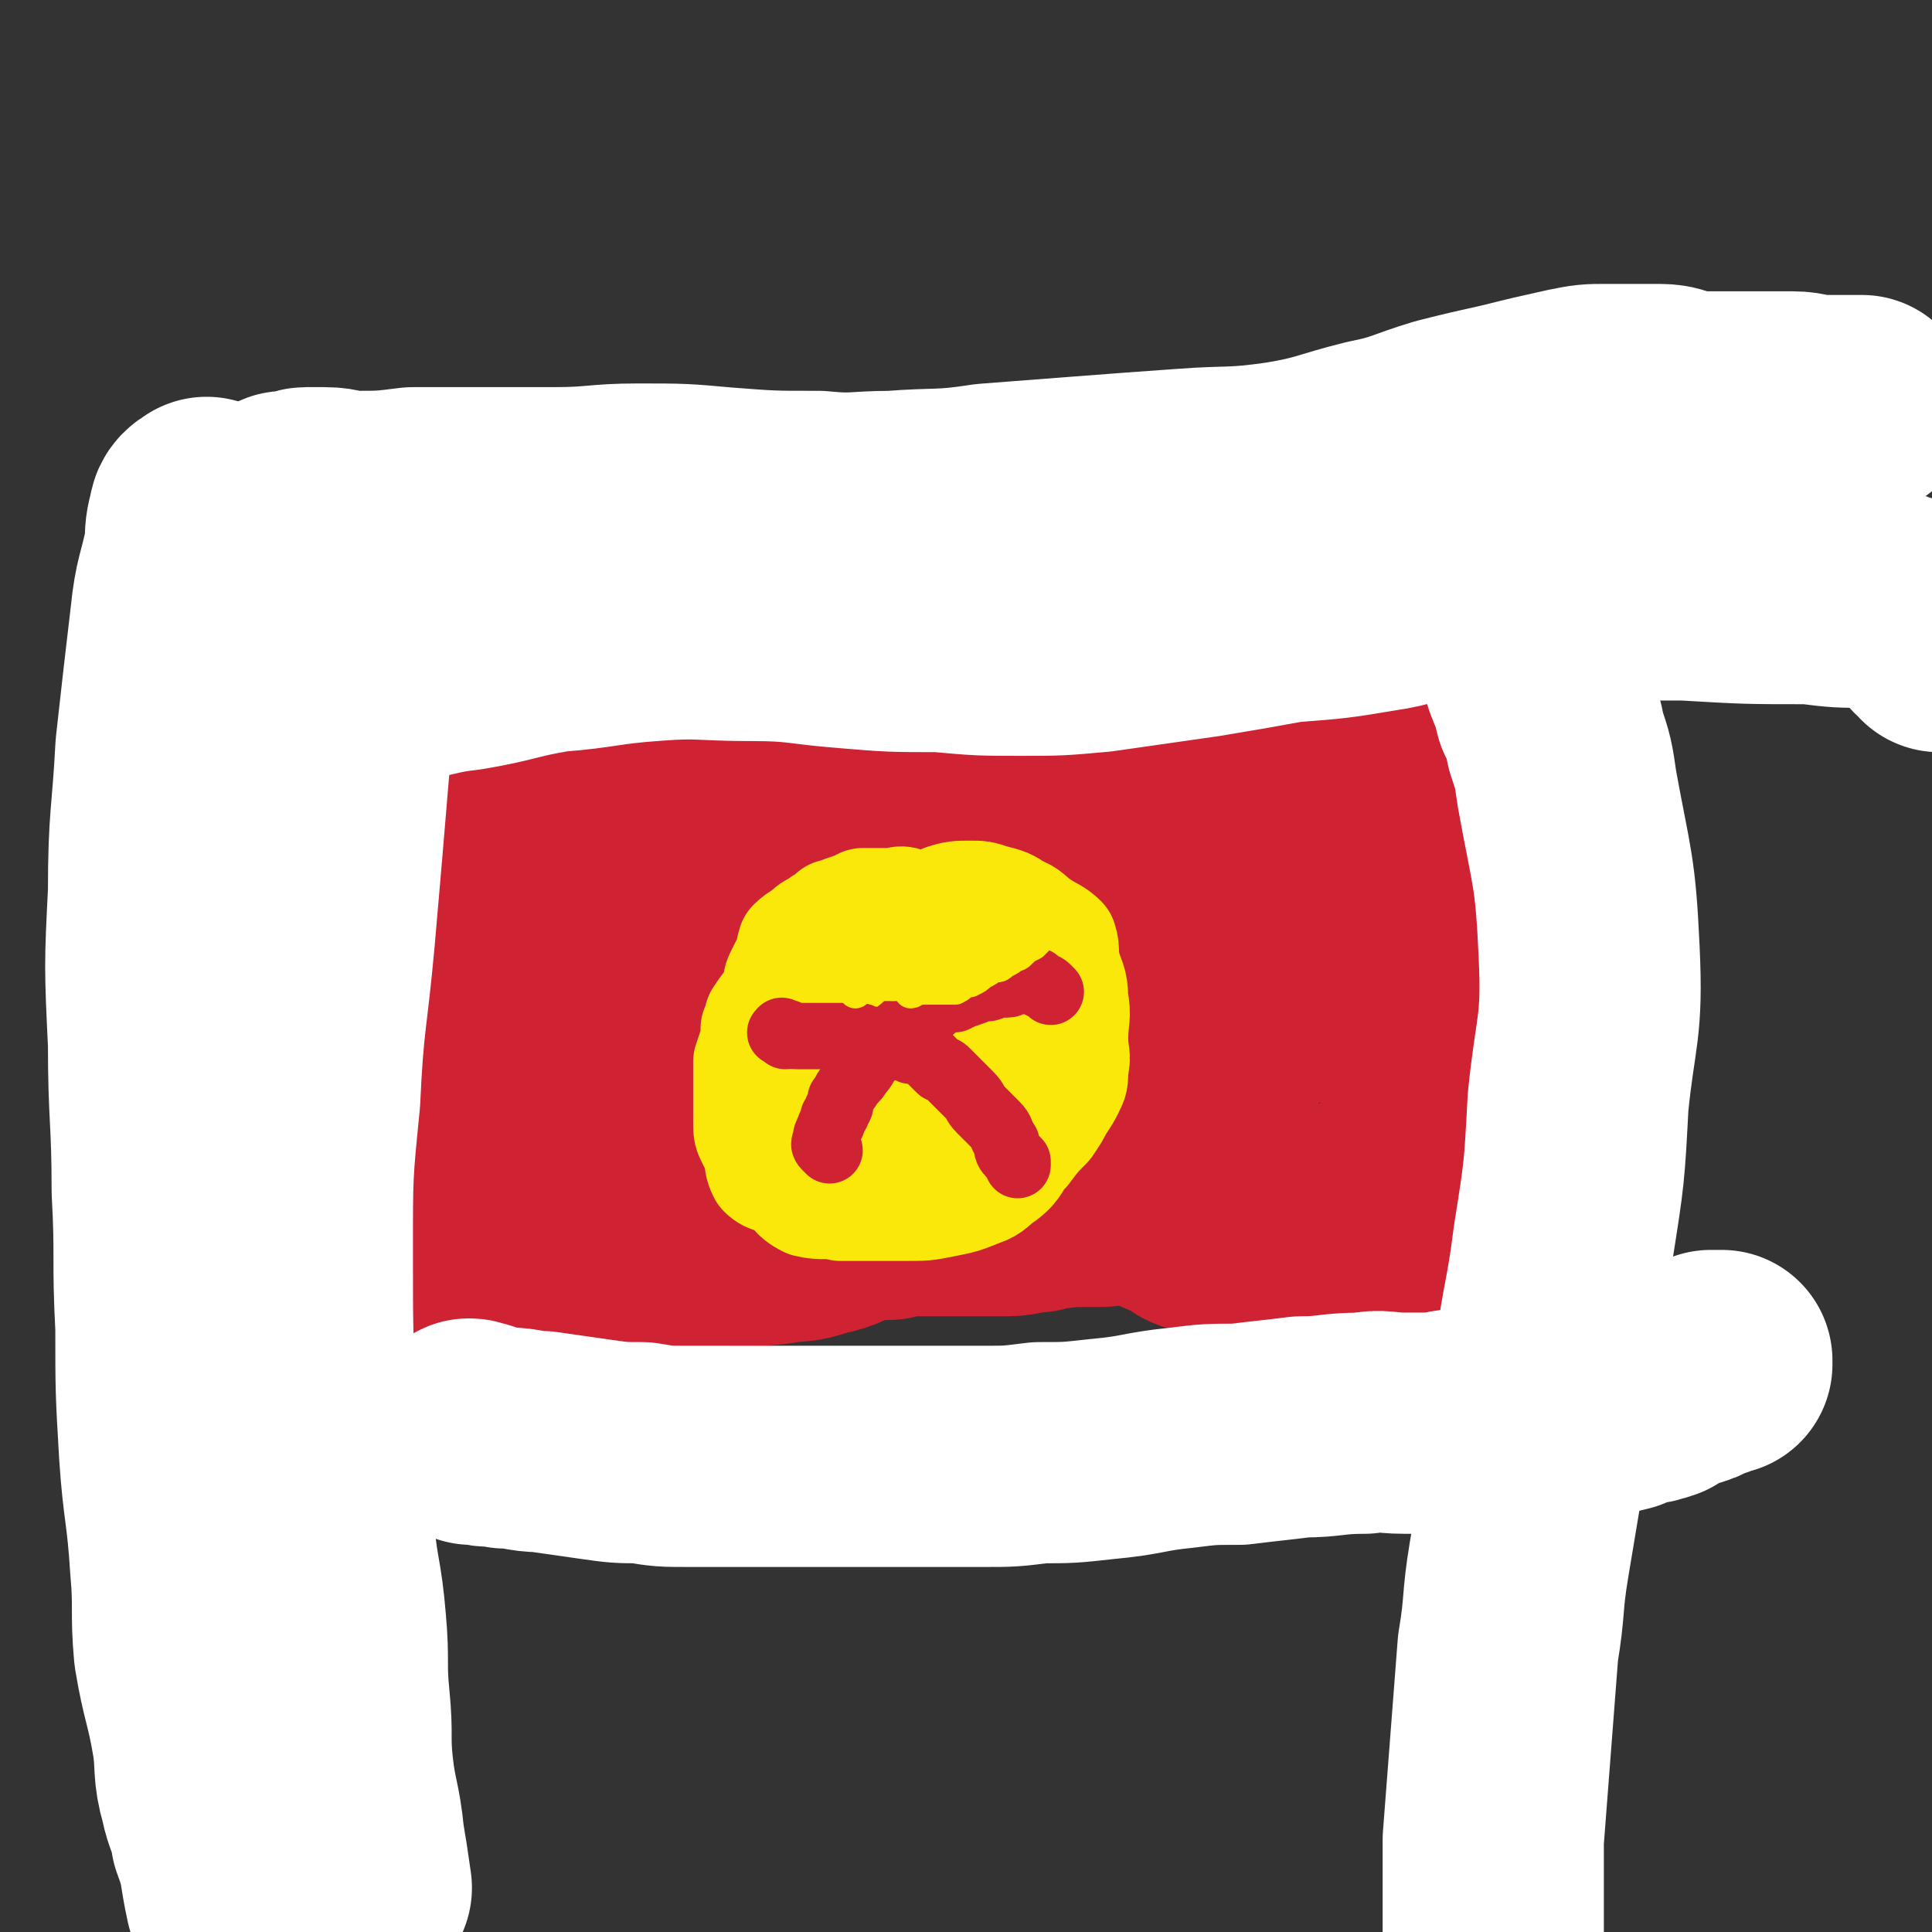
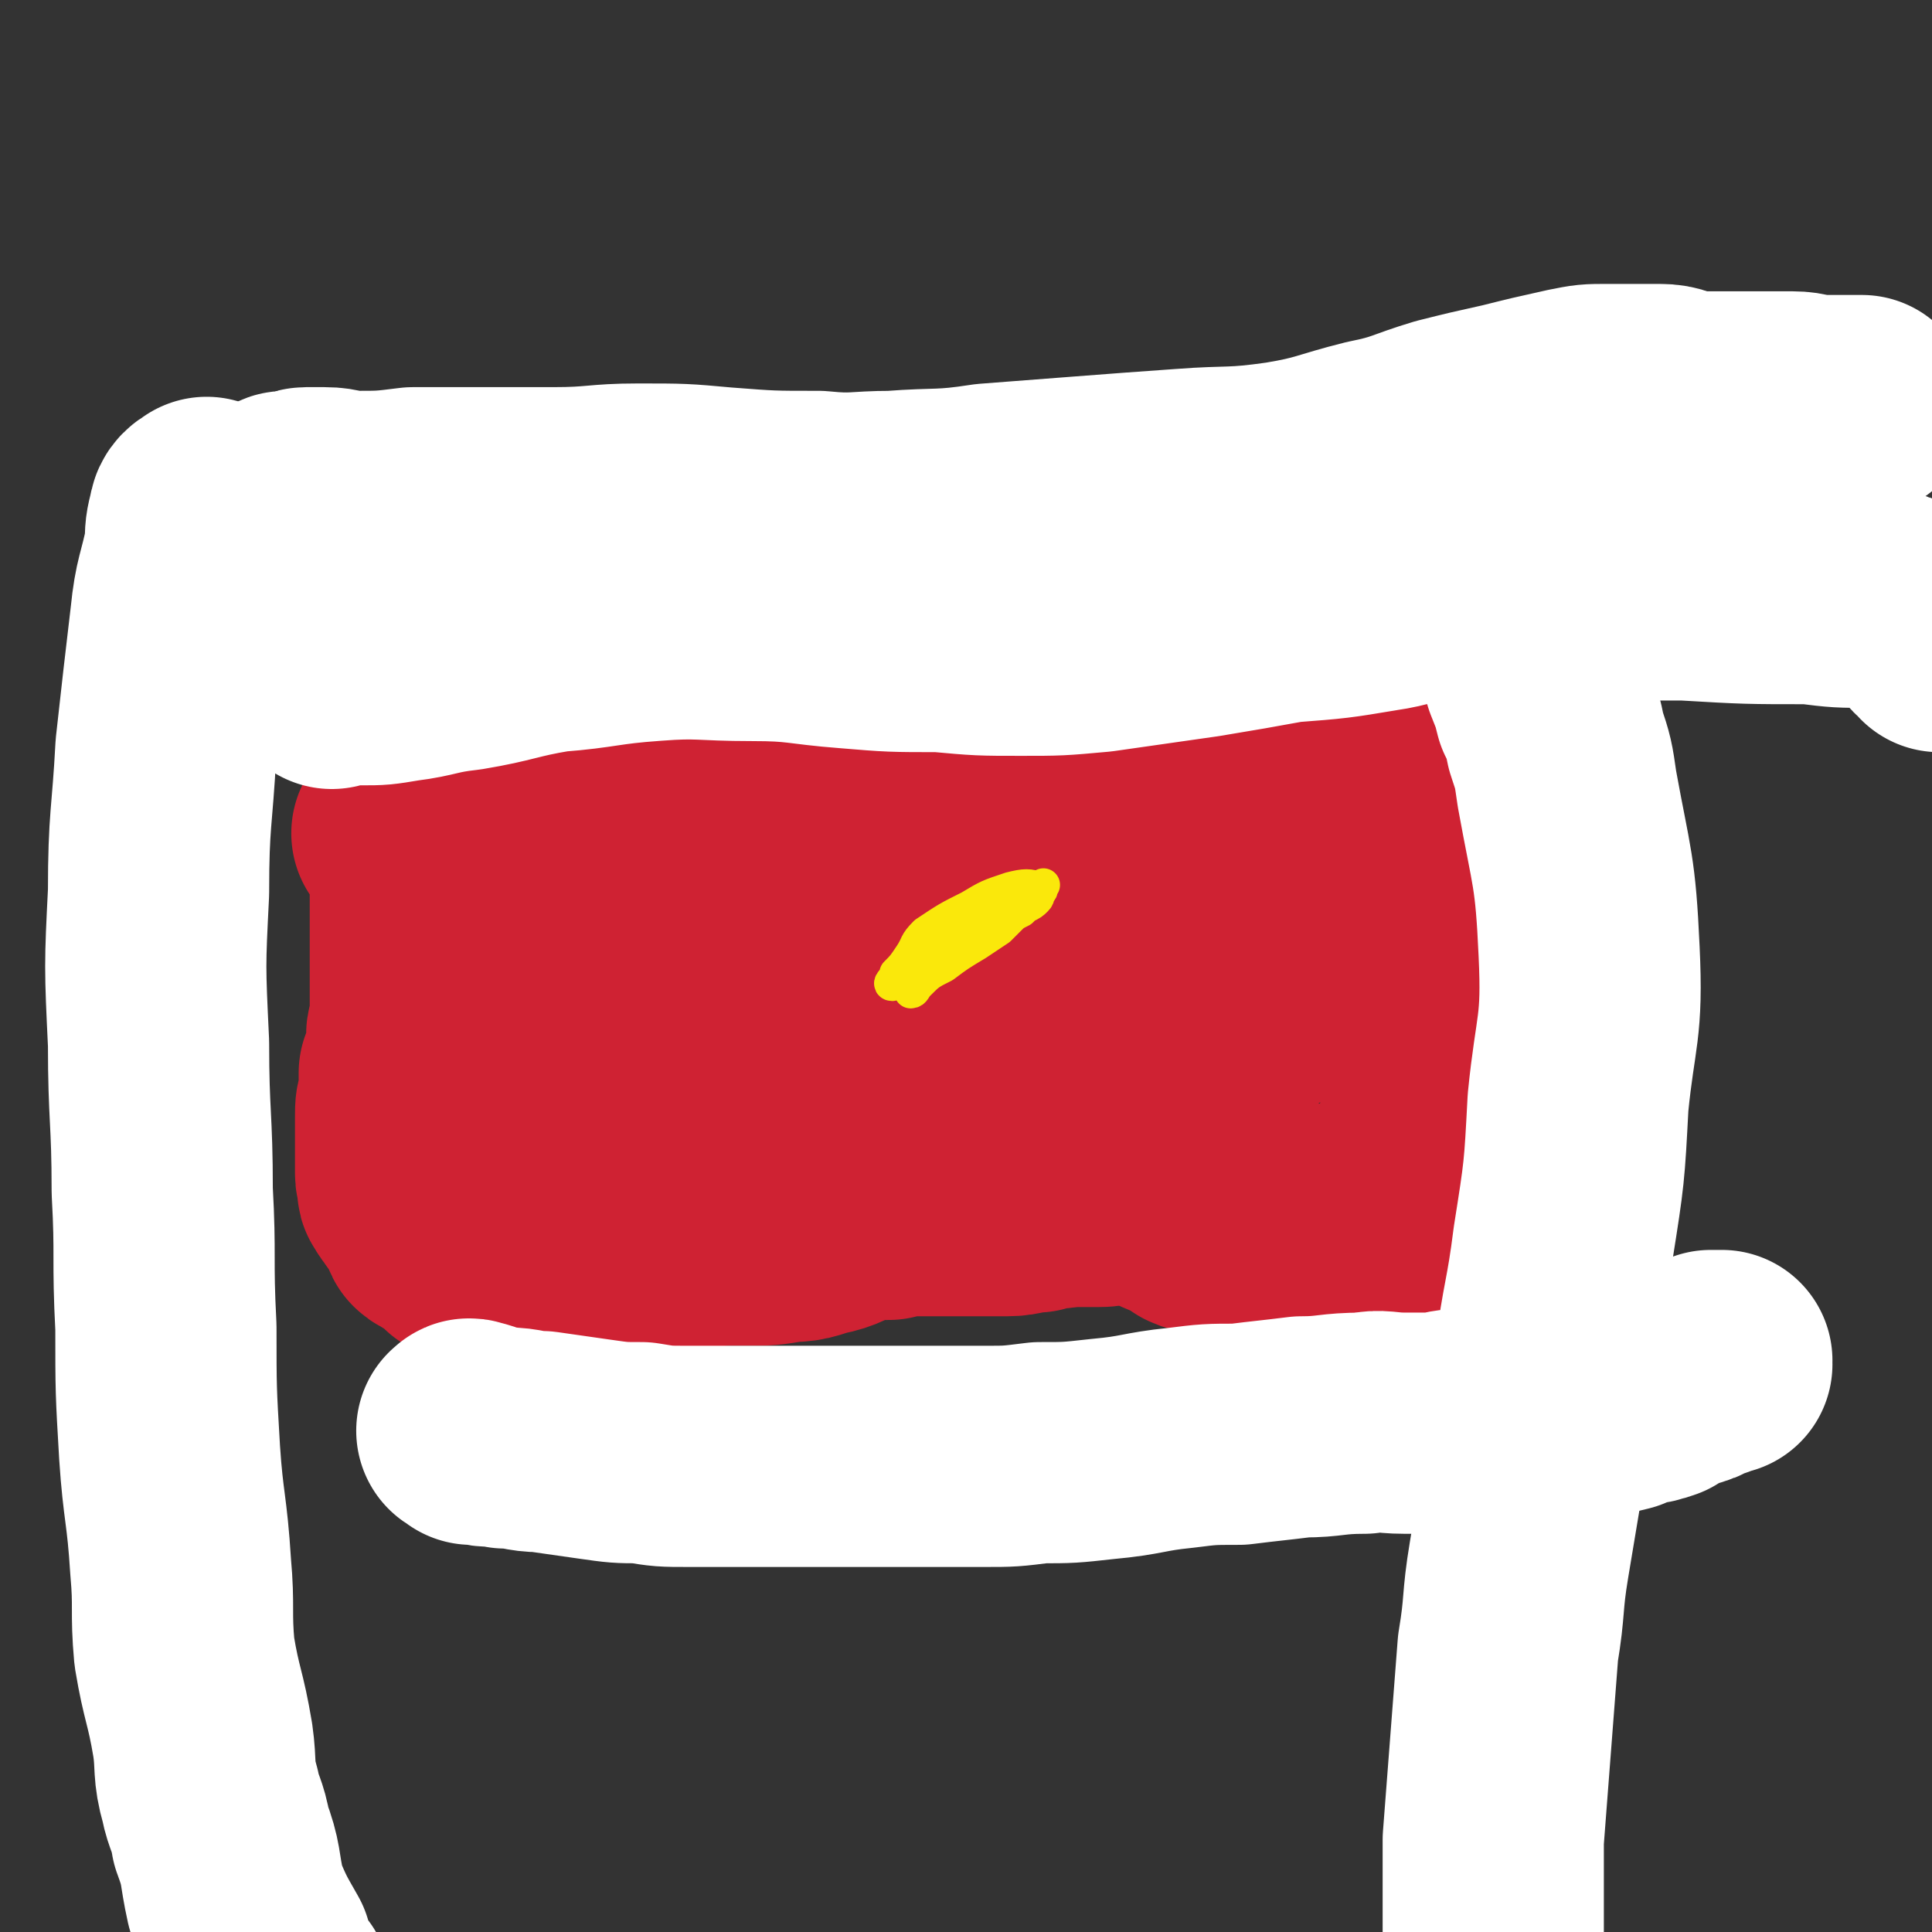
<svg xmlns="http://www.w3.org/2000/svg" viewBox="0 0 524 524" version="1.1">
  <rect x="0" y="0" width="524" height="524" fill="#333333" stroke="none" />
  <g fill="none" stroke="#CF2233" stroke-width="9" stroke-linecap="round" stroke-linejoin="round">
    <path d="M93,182c-1,-1 -1,-2 -1,-1 -1,0 0,0 0,1 1,4 1,4 2,8 1,7 1,7 1,15 2,10 2,10 3,20 1,11 1,11 1,23 1,10 0,10 0,19 0,9 0,9 1,18 0,11 0,11 0,21 0,8 0,8 1,15 0,5 0,5 0,9 0,3 0,3 1,6 0,2 0,2 0,5 0,2 0,2 1,4 0,2 1,1 1,2 1,1 1,1 2,2 1,1 1,1 2,2 2,1 2,1 5,2 3,1 3,1 5,1 3,1 3,0 6,1 3,1 3,1 6,2 3,0 3,0 6,0 4,0 4,0 7,0 7,0 7,0 13,0 8,0 8,-1 15,-2 6,0 7,1 13,0 5,0 5,-1 10,-2 7,-1 7,-1 14,-1 6,-1 6,-2 13,-2 6,0 6,0 12,0 4,0 4,0 8,0 6,0 6,0 13,1 7,0 7,0 13,0 6,0 6,0 11,0 5,0 5,-1 9,-1 5,0 5,0 11,0 6,0 6,-1 13,-1 7,-1 7,-1 14,-2 5,-1 5,-2 11,-3 4,0 4,0 9,0 4,0 4,0 7,0 6,0 6,0 11,0 5,0 5,0 10,0 4,0 4,0 7,0 3,0 3,0 5,0 2,0 2,0 3,0 1,0 1,0 3,0 1,0 1,0 3,0 1,0 1,0 2,0 1,0 1,0 1,0 2,0 2,0 4,0 1,0 1,0 2,0 2,0 2,0 3,0 2,0 2,0 3,0 1,0 1,0 2,0 1,0 1,1 3,1 0,0 0,0 1,0 1,0 1,0 2,0 0,0 0,0 1,0 1,0 1,0 2,0 0,0 0,0 0,0 1,0 1,0 1,-1 1,-1 1,-1 1,-3 1,-6 0,-6 1,-12 0,-8 0,-8 1,-17 1,-7 1,-7 2,-14 0,-6 1,-6 1,-13 1,-6 0,-6 0,-12 0,-6 0,-6 0,-11 0,-4 0,-4 0,-8 0,-3 0,-3 0,-7 0,-4 0,-4 0,-9 0,-6 -1,-6 -1,-12 -1,-7 -1,-7 -1,-14 0,-5 0,-5 -1,-10 0,-4 -1,-4 -1,-7 0,-3 0,-3 0,-6 0,-2 0,-2 0,-5 0,-2 -1,-1 -1,-3 0,-3 0,-3 0,-5 0,-1 0,-1 0,-3 0,0 0,0 0,-1 0,-2 0,-2 0,-3 0,-1 0,-1 0,-1 0,-1 0,-1 -1,-2 0,0 0,0 0,0 -1,-1 -1,0 -1,0 -1,0 -1,0 -2,0 -2,0 -2,0 -3,0 -5,1 -5,1 -9,2 -8,1 -8,0 -16,1 -9,1 -9,1 -18,3 -8,1 -8,2 -16,3 -9,1 -9,0 -17,1 -8,0 -8,0 -15,1 -7,1 -7,2 -15,3 -6,1 -7,0 -13,0 -8,0 -8,0 -16,1 -8,0 -8,1 -15,1 -7,0 -7,0 -14,0 -7,0 -7,0 -15,0 -7,0 -7,0 -15,0 -7,0 -7,0 -14,0 -6,0 -6,0 -12,0 -7,0 -7,0 -14,0 -5,0 -5,0 -11,0 -4,0 -4,0 -9,0 -3,0 -3,0 -7,0 -4,0 -4,0 -8,0 -4,0 -4,0 -8,0 -4,0 -4,0 -7,0 -3,0 -3,0 -7,0 -3,0 -3,0 -6,0 -2,0 -3,0 -5,1 -1,0 -1,1 -2,1 -2,1 -2,1 -4,2 -1,0 0,1 -1,1 -1,1 -2,0 -3,1 -1,0 -1,1 -1,1 -1,1 -1,1 -2,2 " />
  </g>
  <g fill="none" stroke="#CF2233" stroke-width="60" stroke-linecap="round" stroke-linejoin="round">
    <path d="M154,245c-1,-1 -1,-1 -1,-1 -1,-1 0,-1 0,-1 0,-1 0,-1 1,-2 0,0 1,0 1,0 5,-1 5,-1 10,-1 6,0 6,0 12,1 8,2 8,2 16,4 9,2 9,1 19,3 6,1 6,1 12,2 6,1 6,1 12,2 4,1 4,1 7,1 5,0 5,0 10,0 4,0 4,0 8,0 2,0 2,-1 3,-1 1,0 2,0 2,0 0,0 -1,0 -1,-1 -3,-2 -3,-2 -6,-4 -6,-3 -6,-3 -13,-4 -12,-3 -12,-3 -24,-4 -10,-1 -10,-1 -21,-1 -8,-1 -8,-1 -17,-2 -7,-1 -7,-1 -14,-2 -6,-1 -6,-1 -11,-1 -5,-1 -5,0 -10,-1 -3,0 -3,0 -7,0 -3,0 -3,0 -5,-1 -3,-1 -3,-1 -5,-1 -2,-1 -2,0 -5,0 -2,0 -2,-1 -4,-1 -2,-1 -2,0 -4,0 -2,0 -1,-1 -3,-1 -1,-1 -2,-1 -3,-1 -1,0 -1,0 -3,-1 0,0 -1,0 -1,0 1,0 2,0 4,-1 2,0 2,-1 5,-1 6,-1 6,-1 12,-1 8,0 8,0 15,0 7,0 7,0 14,0 5,0 5,0 10,0 4,0 4,-1 7,-1 5,0 5,0 9,0 6,0 6,1 13,1 6,1 6,1 13,1 4,0 5,0 9,0 3,0 3,0 6,0 3,0 3,0 5,0 3,0 3,-1 6,-1 5,0 5,0 9,0 7,1 7,1 14,2 7,0 7,0 13,0 2,0 2,-1 3,-1 1,0 1,0 3,-1 0,0 0,0 1,0 1,0 1,-1 2,-1 0,0 1,0 1,0 1,0 1,-1 2,-1 0,-1 0,0 0,0 -2,-1 -3,-1 -5,-2 -7,-3 -7,-3 -14,-6 -8,-2 -8,-2 -16,-4 -8,-2 -8,-1 -17,-2 -7,-1 -7,-1 -13,-3 -7,-2 -6,-3 -13,-4 -4,-1 -4,-1 -8,-2 -3,0 -3,0 -6,-1 -1,-1 0,-1 -2,-2 -1,0 -1,0 -3,0 0,0 0,-1 -1,-1 -1,0 -1,0 -1,0 -1,0 -1,0 -1,0 -1,0 -1,0 -1,0 -1,0 -1,0 -3,0 0,0 0,0 -1,0 -2,1 -2,1 -3,2 -2,0 -2,0 -3,1 -2,1 -2,1 -4,2 -2,0 -2,0 -3,0 -2,0 -2,0 -4,0 -3,0 -3,0 -5,0 -3,0 -3,0 -5,-1 -3,0 -3,0 -5,0 -3,-1 -3,-1 -5,-2 -2,-1 -2,0 -4,-1 -1,-1 -1,-1 -3,-1 -1,0 -1,0 -3,0 -1,0 -1,0 -2,0 -1,0 -1,0 -2,1 -2,0 -2,0 -3,1 -2,2 -2,2 -3,4 -1,2 -1,2 -3,4 -1,2 -1,2 -2,4 -1,2 -1,2 -1,4 -1,3 -2,3 -2,7 0,3 0,3 0,6 0,4 -1,4 -1,7 0,5 0,5 0,11 0,7 0,7 0,14 0,3 0,3 0,7 0,3 0,3 0,5 0,3 0,3 0,5 0,2 0,2 0,3 0,2 -1,2 -1,4 0,2 1,2 0,5 -1,3 -1,3 -2,5 0,3 0,3 0,7 -1,2 -1,2 -1,5 0,2 0,2 0,4 0,2 0,2 0,4 0,2 0,2 0,5 0,1 0,1 0,2 0,1 0,1 1,2 0,2 -1,2 0,3 1,2 1,1 2,3 1,0 1,0 1,1 1,2 1,2 2,3 1,1 0,1 1,3 1,1 1,0 2,1 1,1 1,1 2,1 1,1 1,1 2,2 1,1 1,0 2,1 0,1 0,1 1,1 1,0 1,0 1,1 1,0 1,0 1,0 1,0 1,0 2,1 0,0 0,0 1,0 2,0 2,-1 4,-1 3,0 3,0 6,0 6,0 6,-1 12,-1 7,0 7,1 13,0 6,0 6,-1 11,-2 6,-1 6,-1 11,-1 7,-1 7,-1 14,-1 6,0 6,0 12,-1 5,0 5,-1 10,-2 4,-1 4,-2 8,-3 5,-1 5,-1 9,-1 4,-1 4,-1 9,-1 7,0 7,0 13,0 5,0 5,0 10,0 4,0 4,-1 8,-1 2,-1 2,-1 4,-1 2,0 2,0 5,-1 2,0 2,0 4,0 2,0 2,0 4,-1 1,0 1,0 3,0 1,0 1,0 3,0 0,0 1,0 1,0 1,0 1,-1 2,-1 0,0 1,0 1,0 -1,-1 -2,-1 -3,-2 -6,-4 -6,-5 -12,-8 -11,-4 -11,-4 -23,-7 -17,-5 -17,-5 -34,-8 -12,-2 -12,-2 -24,-3 -13,-1 -13,0 -26,-1 -9,0 -9,-1 -18,-1 -6,0 -6,0 -11,0 -4,0 -4,0 -7,0 -2,0 -2,0 -5,0 -1,0 -1,0 -2,0 -1,0 -1,-1 -1,-1 0,-1 0,0 1,0 6,-1 6,-1 12,-2 11,-1 11,-1 22,-3 15,-2 15,-2 30,-4 15,-2 15,-2 30,-4 14,-3 14,-4 28,-7 6,-1 6,-1 13,-2 5,-1 5,-2 11,-2 3,-1 3,-1 7,-1 3,0 3,0 5,0 1,0 1,0 2,-1 0,0 1,0 1,0 0,-1 0,-1 -1,-2 -1,-1 -1,-1 -2,-2 -2,-2 -1,-3 -4,-5 -7,-4 -7,-4 -15,-7 -11,-4 -11,-4 -22,-6 -11,-3 -11,-3 -23,-4 -11,-2 -11,-1 -22,-2 -8,-1 -8,-1 -16,-3 -6,-1 -5,-1 -11,-3 -3,0 -3,0 -5,-1 -2,0 -1,-1 -2,-1 -2,-2 -2,-2 -3,-3 -1,-1 -1,-1 -1,-1 -1,-1 0,-1 0,-2 0,-1 0,-1 1,-2 1,-2 1,-3 3,-4 5,-3 5,-2 11,-4 8,-2 8,-2 16,-5 7,-2 7,-2 15,-3 7,-2 7,-2 13,-2 8,-1 8,1 16,0 9,-1 9,-1 17,-4 3,-1 2,-2 5,-3 3,-1 3,-2 6,-3 4,-1 4,0 9,0 6,0 6,-1 13,-2 7,-1 7,-1 14,-2 5,-1 5,0 11,-1 3,0 3,-1 7,-1 2,0 2,0 5,1 4,0 4,0 7,0 4,0 4,0 8,0 7,0 7,0 14,0 5,0 5,0 9,-1 4,0 4,-1 7,-1 1,-1 1,0 2,0 1,0 1,0 2,0 0,0 0,0 1,0 1,0 1,0 2,0 0,0 0,0 0,0 1,0 1,0 2,0 0,0 -1,0 -1,1 0,1 0,1 0,2 0,1 0,1 0,3 -1,4 -1,4 -3,8 -2,5 -2,5 -4,11 -5,10 -5,10 -9,21 -3,5 -3,5 -5,10 -3,4 -3,4 -5,8 -2,4 -2,4 -5,8 -3,3 -3,3 -6,6 -4,3 -4,3 -8,6 -3,2 -3,2 -7,5 -3,1 -3,1 -7,2 -3,2 -3,2 -7,4 -3,0 -3,0 -6,1 -6,1 -6,0 -12,1 -1,1 -1,1 -3,1 -1,0 -1,-1 -3,-1 -1,-1 -2,-1 -3,-2 -1,-1 -1,-1 -1,-3 -1,-2 -2,-1 -2,-3 0,-3 0,-4 2,-7 2,-5 2,-5 6,-9 6,-6 6,-5 13,-10 5,-3 5,-3 10,-6 3,-2 3,-2 6,-4 2,-1 2,0 4,-1 1,-1 1,-2 2,-3 1,-1 1,-1 3,-2 1,-2 1,-2 2,-3 1,-1 1,-1 2,-1 0,-1 0,-1 1,-1 1,-1 1,-1 1,-2 0,0 0,0 0,0 0,-1 0,-1 0,-1 0,0 0,1 -1,1 -1,1 -1,1 -2,1 -1,0 -1,-1 -3,0 -5,3 -5,4 -9,8 -7,8 -7,8 -14,16 -1,2 -1,3 -2,5 -2,3 -2,3 -4,7 -2,3 -2,3 -4,6 -2,3 -2,3 -3,6 -1,2 -1,2 -2,4 -1,2 -1,2 -2,4 0,3 0,3 0,7 0,4 0,4 1,8 0,4 0,4 1,8 1,4 1,4 3,7 0,3 0,3 1,5 1,2 2,1 3,3 1,2 1,3 3,4 2,2 2,2 5,3 2,1 2,1 5,3 2,1 2,0 4,1 2,1 2,1 4,2 3,0 3,0 7,0 4,0 4,-1 8,-2 3,0 3,1 6,0 3,0 3,-1 5,-2 3,-1 3,-1 6,-1 3,-1 3,-1 7,-2 2,-1 2,-1 4,-1 2,-1 2,0 4,-1 1,0 1,-1 2,-2 1,0 1,0 2,-1 1,-1 1,-1 2,-2 1,-2 0,-2 1,-4 1,-3 1,-3 2,-5 0,-2 0,-2 0,-5 1,-4 1,-4 2,-8 1,-7 1,-7 1,-14 1,-9 1,-9 2,-19 0,-5 0,-5 0,-10 0,-3 0,-3 0,-6 0,-2 1,-2 1,-4 0,-3 0,-3 0,-5 0,-3 1,-3 1,-6 0,-3 0,-3 0,-7 0,-1 0,-1 0,-2 0,-1 1,0 1,-1 0,-1 0,-1 0,-1 0,-1 0,-1 0,-1 0,0 0,1 0,2 0,0 0,0 0,0 0,1 0,1 0,1 0,1 0,1 0,2 0,3 0,3 0,7 0,7 0,7 -1,15 -1,9 -1,9 -2,18 0,7 0,7 -1,13 -1,7 -1,7 -2,13 -1,5 -1,5 -2,10 -1,4 -1,4 -2,8 0,3 -1,3 -1,6 -1,3 -1,3 -1,5 0,1 0,1 0,3 0,1 0,1 0,2 0,1 0,1 0,2 0,0 0,0 0,1 0,1 0,1 0,2 0,0 0,0 0,1 0,0 0,0 1,0 0,1 0,1 0,1 0,0 1,0 1,0 1,0 0,-1 1,-1 0,0 0,0 1,0 0,0 0,-1 0,-1 0,0 1,0 1,0 1,0 1,0 1,-1 " />
    <path d="M400,290c-1,-1 -1,-1 -1,-1 -1,-1 -1,0 -1,0 0,0 1,0 1,0 0,0 0,1 0,1 0,1 0,1 0,2 0,1 1,1 1,3 " />
  </g>
  <g fill="none" stroke="#FFFFFF" stroke-width="60" stroke-linecap="round" stroke-linejoin="round">
    <path d="M128,389c-1,-1 -2,-1 -1,-1 0,-1 1,0 2,0 1,0 0,1 1,1 3,1 3,0 7,1 5,0 5,1 10,1 7,1 7,1 14,2 7,1 7,1 13,1 6,1 6,1 13,1 9,0 9,0 18,0 11,0 11,0 22,0 10,0 10,0 20,0 10,0 10,0 20,0 7,0 7,0 15,-1 8,0 8,0 17,-1 11,-1 11,-2 21,-3 8,-1 8,-1 16,-1 8,-1 9,-1 17,-2 8,0 8,-1 17,-1 5,-1 5,0 11,0 5,0 5,0 9,0 4,-1 4,-1 8,-1 6,-1 6,-1 12,-2 6,0 7,1 13,0 5,0 5,-1 10,-2 3,0 3,0 7,-1 2,-1 2,-1 5,-2 2,0 2,0 5,-1 1,-1 1,-1 3,-2 1,-1 1,-1 3,-1 1,-1 1,0 3,-1 1,0 0,-1 1,-1 2,-1 2,0 3,-1 0,0 0,0 1,0 1,-1 0,-1 1,-1 1,0 1,0 2,0 0,0 -1,-1 -1,-1 0,0 1,0 1,0 0,0 0,0 -1,0 -1,0 -1,0 -2,0 0,0 0,0 0,0 " />
    <path d="M78,139c-1,-1 -1,-1 -1,-1 -1,-1 0,-1 0,-1 0,-1 0,-1 1,-1 1,0 1,0 2,0 2,0 2,-1 3,-1 2,0 2,0 5,0 4,0 4,1 8,1 8,0 8,0 16,-1 9,0 9,0 17,0 11,0 11,0 21,0 12,0 12,-1 23,-1 12,0 12,0 23,1 13,1 13,1 26,1 10,1 10,0 20,0 13,-1 13,0 26,-2 13,-1 13,-1 26,-2 13,-1 13,-1 27,-2 13,-1 13,0 27,-2 12,-2 12,-3 24,-6 10,-2 10,-3 20,-6 8,-2 8,-2 17,-4 8,-2 8,-2 17,-4 5,-1 5,-1 10,-1 4,0 4,0 7,0 3,0 3,0 7,0 4,0 4,1 8,2 9,0 9,0 19,0 5,0 5,0 9,0 4,0 4,1 8,1 5,0 10,0 11,0 0,0 -4,0 -8,0 -1,0 -1,0 -1,0 " />
    <path d="M101,154c-1,-1 -2,-1 -1,-1 0,-1 1,0 2,0 1,0 0,1 1,1 2,1 2,0 4,1 3,0 3,0 6,1 3,1 3,1 5,2 3,1 3,1 5,1 5,1 5,1 10,2 6,1 6,1 13,1 9,1 9,2 19,2 12,0 12,0 23,-1 13,-1 13,0 26,-2 12,-2 12,-2 23,-4 13,-2 13,-2 26,-4 12,-3 12,-4 25,-7 13,-3 13,-2 26,-5 13,-2 13,-3 26,-5 13,-2 13,-1 26,-2 9,-1 9,-1 18,-2 7,-1 7,-1 14,-1 7,-1 7,-1 14,-1 7,0 7,0 14,0 4,0 4,0 8,0 2,0 2,1 4,1 2,0 2,0 3,0 2,0 2,0 3,0 3,0 3,1 5,1 1,1 2,0 3,1 2,0 2,1 4,1 1,1 1,0 3,1 1,0 1,1 3,1 1,1 1,1 3,2 1,1 1,1 1,1 2,1 2,1 3,1 0,0 0,0 0,0 " />
    <path d="M57,139c-1,-1 -1,-2 -1,-1 -1,0 -2,1 -2,2 -1,4 -1,4 -1,8 -2,10 -3,10 -4,20 -2,17 -2,17 -4,35 -1,19 -2,19 -2,39 -1,20 -1,20 0,41 0,20 1,20 1,40 1,18 0,18 1,37 0,17 0,17 1,34 1,15 2,15 3,31 1,11 0,12 1,23 2,12 3,12 5,24 1,7 0,8 2,15 1,5 2,5 3,11 3,8 2,8 4,17 3,7 3,7 7,14 0,2 0,2 1,4 1,2 1,2 2,3 1,2 1,2 2,3 " />
-     <path d="M96,148c-1,-1 -1,-2 -1,-1 -1,0 0,0 0,1 0,3 0,3 0,6 0,9 0,9 -1,17 -1,18 -1,18 -2,36 -2,24 -2,24 -4,47 -2,22 -3,22 -4,44 -2,20 -2,20 -2,41 0,22 0,22 1,43 1,18 2,18 5,35 1,11 2,11 3,23 1,11 0,11 1,21 1,10 0,10 1,19 1,9 2,9 3,19 1,6 1,6 2,13 " />
    <path d="M90,184c-1,-1 -2,-1 -1,-1 0,-1 0,0 1,0 1,0 1,0 2,0 3,0 3,0 6,0 5,0 5,0 11,-1 8,-1 8,-2 17,-3 12,-2 12,-3 24,-5 13,-1 13,-2 27,-3 13,-1 13,0 27,0 13,0 13,1 26,2 12,1 12,1 25,1 11,1 11,1 22,1 10,0 10,0 21,-1 14,-2 14,-2 28,-4 12,-2 12,-2 23,-4 13,-1 13,-1 25,-3 7,-1 7,-2 15,-3 6,-1 6,0 12,-1 8,-1 8,-1 15,-2 7,-1 7,-1 14,-1 6,0 6,0 11,1 4,1 4,2 9,3 4,0 4,0 7,0 17,1 17,1 34,1 8,1 8,1 17,1 2,0 2,0 4,1 1,0 1,0 3,1 1,1 1,1 3,2 1,0 1,0 2,1 1,1 1,1 2,2 0,0 1,0 1,1 1,1 0,1 1,2 0,0 1,0 1,0 1,1 1,1 2,2 0,0 0,0 0,0 0,0 0,0 -1,0 " />
    <path d="M413,154c-1,-1 -1,-2 -1,-1 -1,1 -1,2 -1,4 -1,2 0,2 0,5 1,6 1,6 2,12 1,5 2,5 3,9 2,5 2,5 3,9 2,4 2,4 3,9 2,6 2,6 3,13 4,22 5,22 6,44 1,21 -1,21 -3,41 -1,19 -1,19 -4,38 -2,16 -3,16 -5,32 -2,15 -1,15 -3,30 -2,12 -2,12 -4,24 -2,12 -1,12 -3,24 -1,13 -1,13 -2,26 -1,13 -1,13 -2,26 0,11 0,11 0,22 0,7 0,7 0,13 0,5 1,5 1,9 1,3 0,3 1,6 1,4 1,4 3,8 0,0 0,0 0,0 " />
  </g>
  <g fill="none" stroke="#FAE80B" stroke-width="30" stroke-linecap="round" stroke-linejoin="round">
-     <path d="M223,264c-1,-1 -1,-1 -1,-1 -1,-1 -1,-1 -1,-1 -1,-1 -1,-1 -1,-1 -1,-1 -1,0 -1,0 -1,0 -1,0 -1,0 -1,1 -1,1 -2,2 -2,1 -1,2 -2,4 -2,2 -2,2 -4,4 -2,2 -2,2 -4,5 0,1 0,1 -1,3 0,1 0,1 0,3 -1,3 -1,3 -2,6 0,2 0,2 0,4 0,3 0,3 0,6 0,3 0,3 0,6 0,3 0,3 1,5 1,2 1,2 2,4 0,2 0,3 1,5 2,2 3,1 6,3 3,2 2,3 6,5 4,1 5,0 9,1 4,0 4,0 8,0 5,0 5,0 9,0 6,0 6,0 11,-1 5,-1 5,-1 10,-3 3,-1 3,-2 6,-4 4,-3 3,-4 6,-7 3,-4 3,-4 6,-7 2,-3 2,-3 3,-5 2,-3 2,-3 3,-5 1,-2 1,-2 1,-5 1,-4 0,-4 0,-8 0,-6 1,-6 0,-11 0,-5 -1,-5 -2,-9 -1,-3 0,-4 -1,-7 -2,-2 -3,-2 -6,-4 -3,-2 -3,-3 -6,-4 -3,-2 -3,-2 -7,-3 -3,-1 -3,-1 -6,-1 -3,0 -4,0 -7,1 -4,2 -4,3 -8,6 -4,4 -4,4 -8,8 -4,4 -3,4 -7,8 -2,2 -2,2 -4,4 -1,1 -1,1 -2,3 -1,1 0,1 -1,3 -1,1 -2,1 -3,2 -1,1 -1,1 -1,1 -2,2 -2,2 -3,3 -1,0 -1,0 -2,1 0,0 0,0 -1,0 -1,0 -1,0 -2,0 0,0 1,-1 1,-1 2,-2 2,-2 3,-4 4,-4 3,-5 7,-9 6,-5 6,-5 12,-10 4,-4 4,-4 9,-6 4,-2 4,-1 8,-2 3,-1 3,-1 6,-1 2,-1 3,-1 5,0 2,1 2,1 3,3 0,2 1,3 0,5 -1,5 -1,5 -4,9 -3,5 -3,5 -7,9 -4,4 -4,4 -8,8 -5,4 -5,4 -10,7 -4,3 -4,3 -8,5 -3,2 -3,2 -6,4 -2,0 -2,0 -3,0 -1,0 -1,-1 -1,-1 -1,-2 -1,-2 0,-4 2,-5 3,-5 6,-10 5,-11 4,-12 10,-22 4,-5 4,-5 9,-10 3,-3 4,-3 8,-5 1,-1 1,-1 3,-2 4,0 4,0 7,0 2,0 2,0 4,2 1,1 1,2 1,4 0,5 0,6 -2,11 -1,5 -2,5 -4,11 -3,6 -3,6 -6,13 -3,5 -3,5 -6,10 -1,3 -2,3 -3,5 -1,2 -1,2 -2,4 -1,1 -2,2 -3,2 -3,1 -3,1 -6,1 -3,0 -3,0 -7,-1 -3,-1 -3,-2 -5,-3 -3,-2 -3,-1 -5,-4 -1,-1 -1,-1 -1,-3 0,-2 0,-2 1,-4 2,-3 2,-3 4,-5 3,-3 2,-3 6,-6 3,-2 3,-3 7,-4 4,-2 4,-1 9,-2 4,0 4,0 7,0 4,0 4,0 7,1 3,0 4,0 6,2 1,2 0,2 0,4 0,3 1,3 0,6 -1,3 -2,3 -4,6 -3,4 -3,4 -6,8 -3,2 -3,2 -6,5 -2,2 -2,3 -4,4 -3,2 -3,1 -6,1 -3,0 -3,-1 -5,-2 -3,-2 -3,-2 -5,-4 -3,-3 -3,-3 -6,-7 -3,-3 -3,-3 -5,-7 -3,-3 -3,-3 -4,-6 -2,-2 -2,-2 -2,-5 -1,-1 0,-2 -1,-3 0,-2 -1,-2 -1,-4 -1,-3 -1,-4 0,-7 0,-3 0,-3 1,-5 2,-4 2,-4 4,-7 1,-2 1,-2 3,-4 1,-1 1,-1 3,-2 2,-1 2,-1 4,-3 2,0 2,0 3,-1 3,-1 3,-1 5,-2 3,0 3,0 7,0 3,0 3,-1 5,0 3,1 3,1 5,3 1,1 2,1 3,2 1,3 1,3 1,6 1,4 1,4 0,8 0,2 0,2 -1,4 -2,3 -3,3 -5,6 -2,2 -2,2 -5,4 -2,1 -2,2 -4,2 -3,1 -3,0 -7,0 -3,0 -3,0 -6,-1 -3,-1 -3,-1 -5,-2 -2,-2 -2,-3 -4,-5 -1,-2 -1,-1 -3,-3 -1,-2 -1,-2 -1,-4 -1,-1 0,-1 0,-3 1,-3 0,-3 1,-6 2,-2 3,-2 6,-4 2,-2 2,-2 5,-3 2,-1 2,-2 5,-2 3,-1 4,-1 6,0 4,2 5,2 8,4 2,3 2,3 4,6 2,4 2,4 5,7 2,3 2,4 4,7 3,3 3,3 5,6 " />
-   </g>
+     </g>
  <g fill="none" stroke="#CF2233" stroke-width="18" stroke-linecap="round" stroke-linejoin="round">
-     <path d="M213,281c-1,-1 -2,-1 -1,-1 0,-1 0,0 1,0 1,0 1,1 3,1 1,0 1,0 3,0 1,0 1,0 3,0 1,0 1,0 3,0 1,0 1,0 3,0 2,0 2,0 5,0 1,0 1,1 3,1 2,0 2,0 4,1 2,0 2,0 4,1 1,0 1,0 3,1 1,0 1,-1 2,0 2,1 2,1 3,2 1,1 1,1 3,3 1,0 1,0 2,1 1,1 1,1 3,3 1,1 1,1 3,3 2,2 1,2 3,4 2,2 2,2 4,4 2,2 1,2 3,5 0,1 0,2 1,3 1,1 1,1 2,2 0,0 0,0 0,1 " />
    <path d="M225,312c-1,-1 -1,-1 -1,-1 -1,-1 0,-1 0,-1 0,0 0,-1 0,-1 0,-1 0,-1 1,-3 0,-1 1,-1 1,-3 1,-1 1,-1 1,-2 1,-1 1,-1 1,-3 1,-1 1,-2 2,-3 1,-2 2,-2 3,-4 2,-2 1,-2 3,-4 2,-2 2,-2 4,-3 3,-2 2,-3 5,-5 1,-1 1,-1 2,-2 3,-1 3,-1 5,-3 1,0 1,-1 3,-2 2,-1 2,-1 4,-1 2,-1 2,-1 5,-2 2,-1 2,-1 4,-1 3,-1 3,-1 5,-1 2,0 1,-1 3,-1 1,0 1,0 2,0 1,0 1,0 3,0 0,0 0,1 1,1 1,1 1,0 2,1 0,0 0,0 1,1 0,0 0,0 0,0 " />
  </g>
  <g fill="none" stroke="#FAE80B" stroke-width="9" stroke-linecap="round" stroke-linejoin="round">
-     <path d="M232,269c-1,-1 -1,-1 -1,-1 -1,-1 0,-1 0,-1 0,0 1,0 1,-1 0,0 0,0 0,0 0,-1 1,0 1,0 1,0 1,1 2,1 1,0 1,0 1,0 1,0 1,0 2,0 1,0 1,0 2,0 1,0 1,0 3,0 1,0 1,0 2,0 2,0 2,0 3,0 1,0 1,1 2,1 1,0 1,0 2,0 1,0 1,0 2,0 1,0 1,0 1,0 2,0 2,0 3,0 0,0 0,0 1,0 2,-1 1,-1 3,-2 0,0 0,0 1,0 2,-1 2,-1 3,-2 2,-1 2,-1 3,-2 2,0 2,0 3,-1 2,-1 2,-1 3,-2 1,0 1,0 2,-1 1,-1 1,-1 3,-2 0,0 0,0 1,-1 1,-1 1,-1 2,-2 1,-1 1,-1 1,-1 1,-1 1,-1 1,-1 0,0 0,0 0,-1 1,-1 1,-1 1,-1 1,-1 1,-1 2,-1 0,-1 0,-1 0,-1 0,0 0,-1 0,-1 -3,0 -3,1 -7,2 -4,1 -4,1 -9,3 -6,1 -7,1 -13,3 -4,1 -4,1 -9,3 -2,1 -2,1 -4,2 -1,1 -1,1 -3,1 0,1 0,1 -1,1 -1,0 -1,0 -2,0 0,0 -1,0 0,0 0,0 1,-1 2,-1 4,-1 4,-2 8,-2 5,-2 5,-1 10,-2 5,-2 5,-2 9,-4 2,0 2,-1 4,-1 1,-1 1,-1 3,-2 1,-1 2,0 3,-1 1,-1 0,-1 1,-2 1,-1 1,-1 2,-1 0,0 1,0 1,0 -1,0 -2,0 -3,0 -3,0 -3,0 -7,1 -6,2 -6,2 -12,4 -5,2 -5,3 -10,5 -2,1 -2,1 -4,2 -1,0 -1,0 -2,0 -1,0 -1,1 -2,1 -1,0 -2,-1 -1,-1 0,-1 1,0 2,-1 2,-1 1,-2 3,-3 2,-2 2,-2 5,-3 3,-1 3,-2 6,-3 2,-1 2,0 4,-1 3,-1 3,-1 5,-2 2,0 2,0 5,-1 1,-1 1,0 2,-1 1,0 1,-1 1,-1 1,-1 1,-1 1,-1 0,0 0,0 0,0 -3,-1 -4,-1 -7,0 -6,2 -6,2 -12,4 -4,3 -4,3 -8,6 -3,2 -3,2 -5,5 -1,1 -1,1 -2,3 -1,1 -1,2 -2,3 0,0 -1,0 -1,0 0,0 0,0 1,0 2,-1 2,-1 5,-2 2,-1 2,-1 4,-1 4,-2 4,-2 9,-4 3,-1 3,-1 6,-1 2,-1 2,-1 4,-2 1,0 1,-1 2,-1 0,0 0,0 -1,1 -1,1 -1,0 -2,1 -2,0 -2,0 -3,1 -4,1 -4,2 -8,3 -3,1 -3,0 -6,1 -1,1 -1,1 -3,1 0,0 -1,0 -1,0 -1,0 -2,-1 -2,-1 0,0 1,0 1,0 1,0 1,-1 2,-1 2,-1 2,-1 4,-2 4,-2 3,-2 7,-4 4,-2 4,-2 8,-3 3,-2 3,-2 7,-3 1,-1 1,0 2,-1 2,0 2,0 3,0 1,0 1,0 1,-1 " />
    <path d="M251,265c-1,-1 -1,-2 -1,-1 -2,0 -2,1 -2,3 -1,0 -1,0 -1,1 0,1 0,1 0,1 1,0 1,-1 2,-2 3,-3 3,-3 7,-5 4,-3 4,-3 9,-6 3,-2 3,-2 6,-4 1,-1 1,-1 3,-3 1,-1 1,-1 3,-2 1,-1 1,-1 1,-1 2,-1 2,-1 3,-2 1,-1 0,-1 1,-2 0,0 1,-1 0,-1 -3,-1 -4,-1 -8,0 -6,2 -6,2 -11,5 -6,3 -6,3 -12,7 -3,3 -2,3 -4,6 -2,3 -2,3 -4,5 0,1 0,1 -1,2 0,0 -1,1 0,1 0,-1 1,-2 2,-2 6,-3 6,-3 11,-6 7,-3 7,-3 13,-6 4,-2 4,-3 7,-5 2,-2 2,-2 4,-4 0,0 0,0 1,-1 1,-1 1,-1 2,-2 1,-1 1,-1 1,-1 " />
  </g>
</svg>